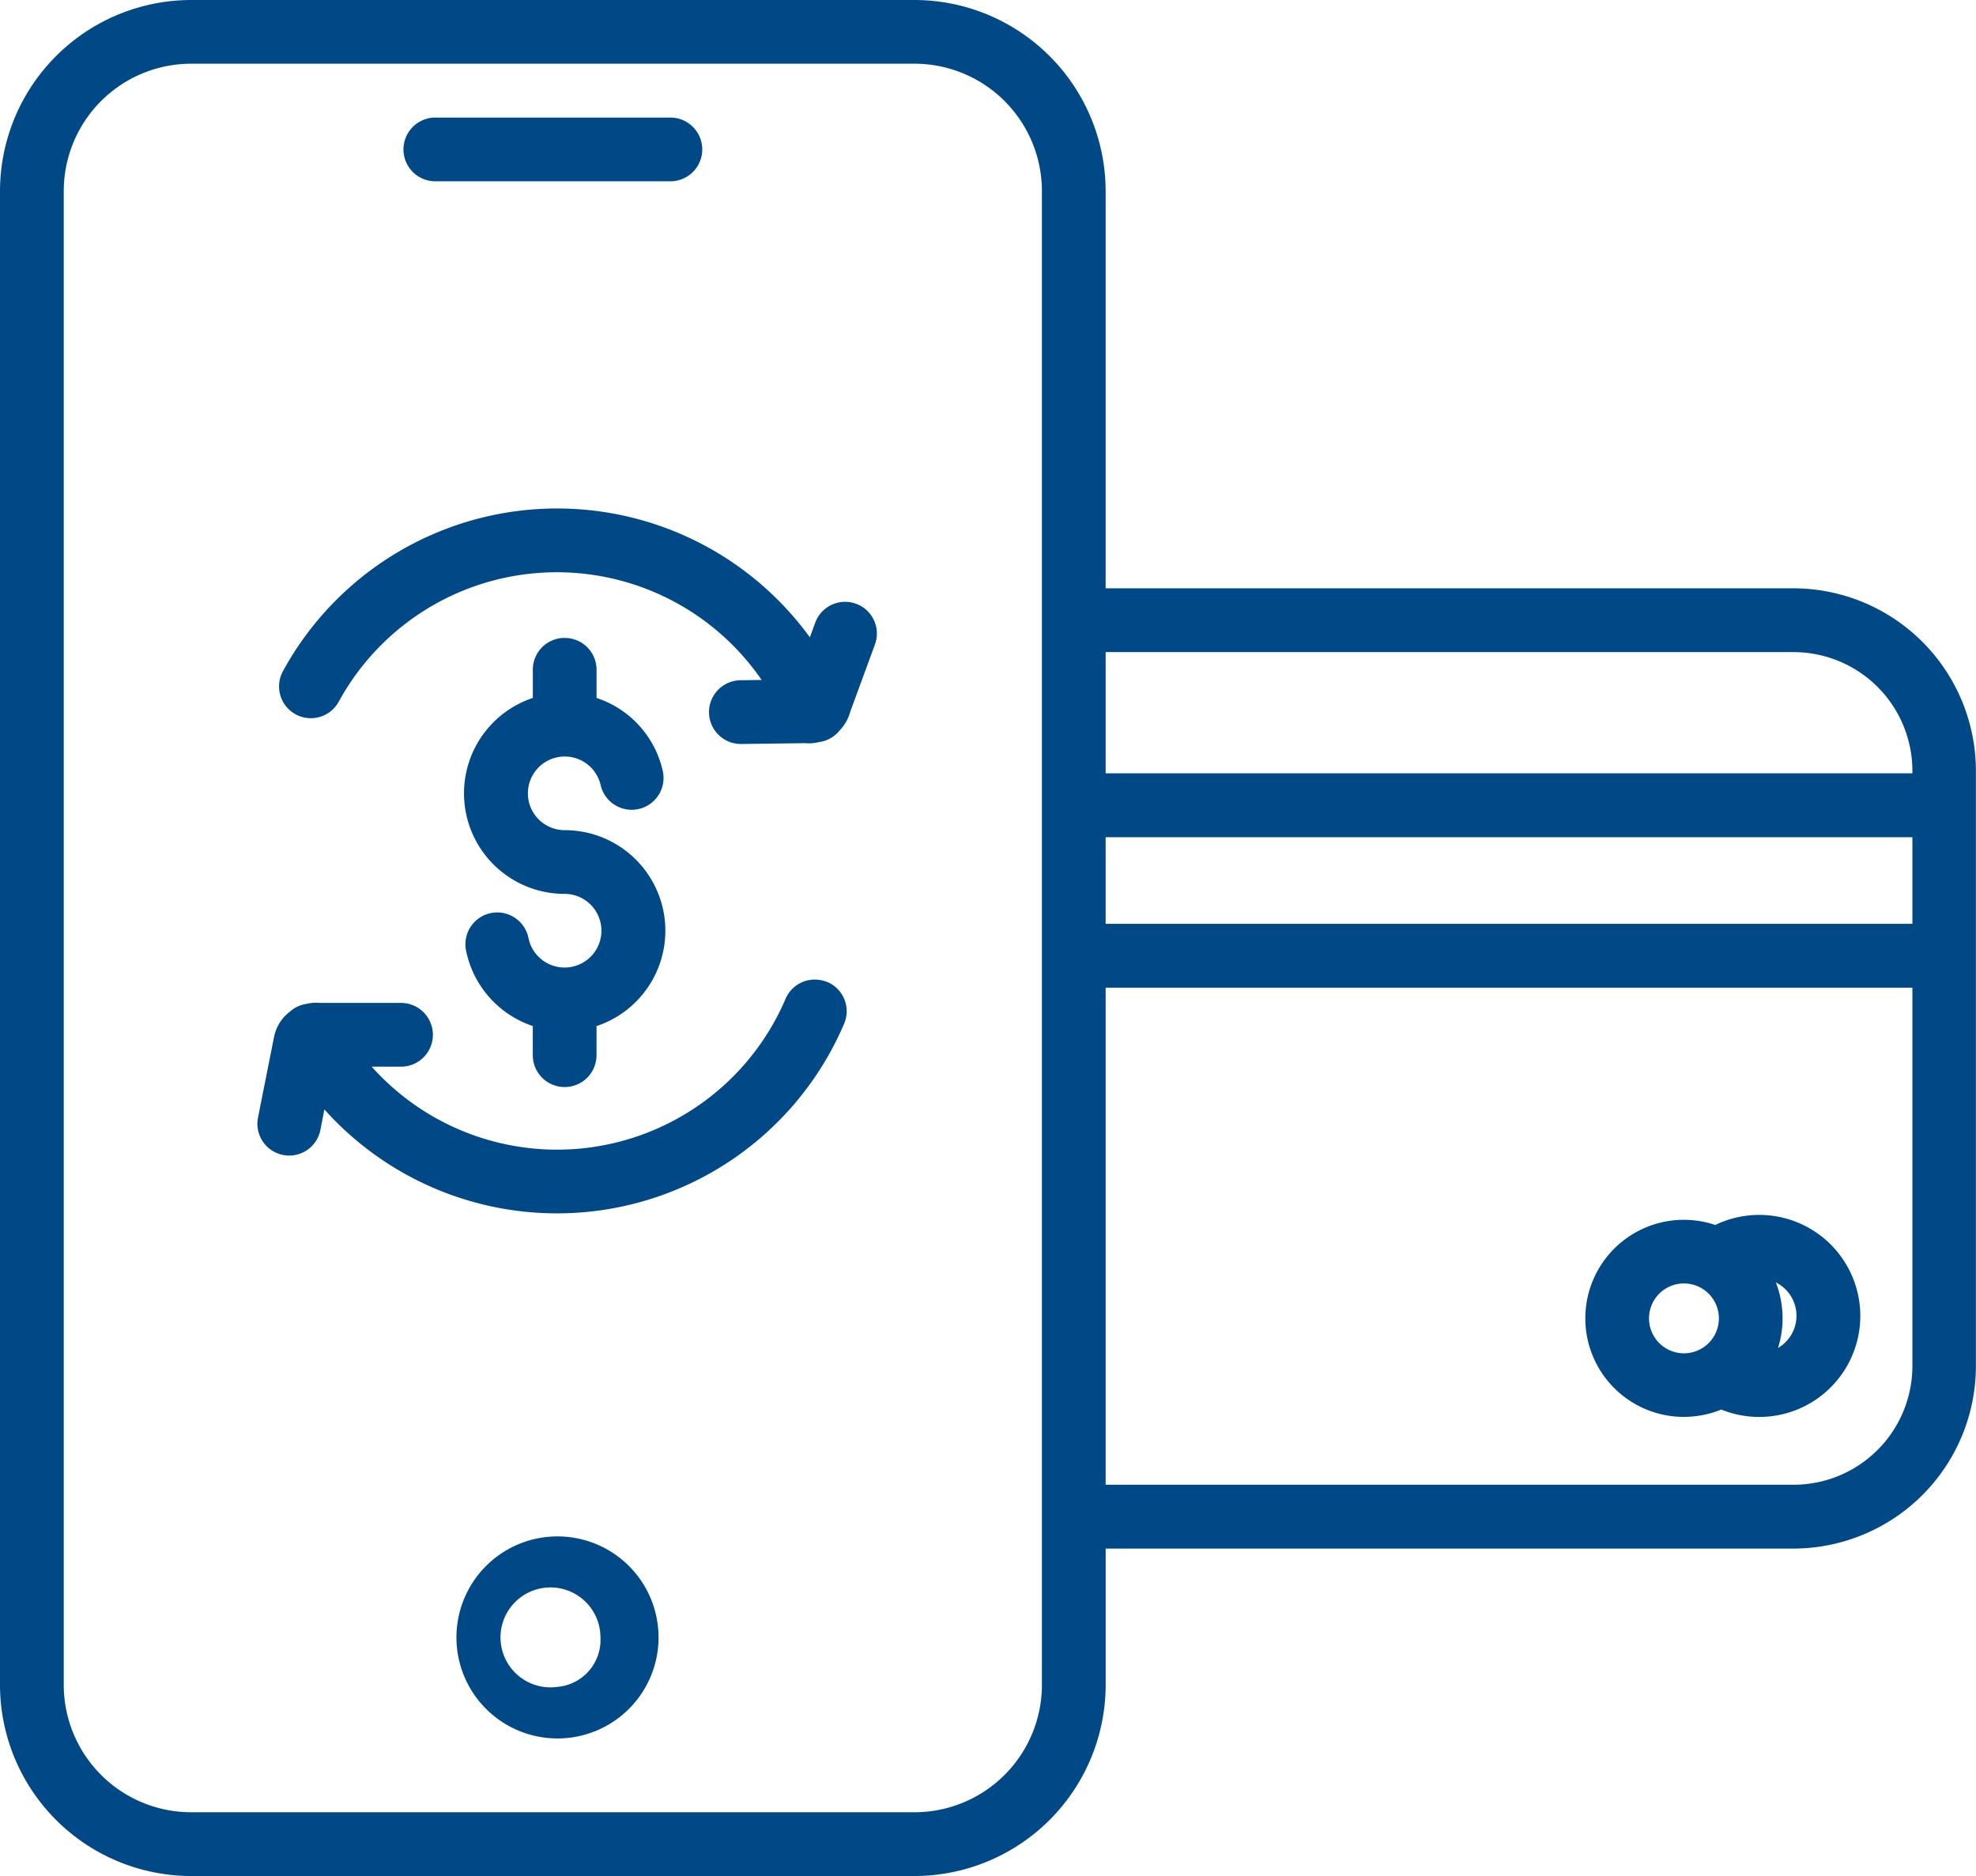
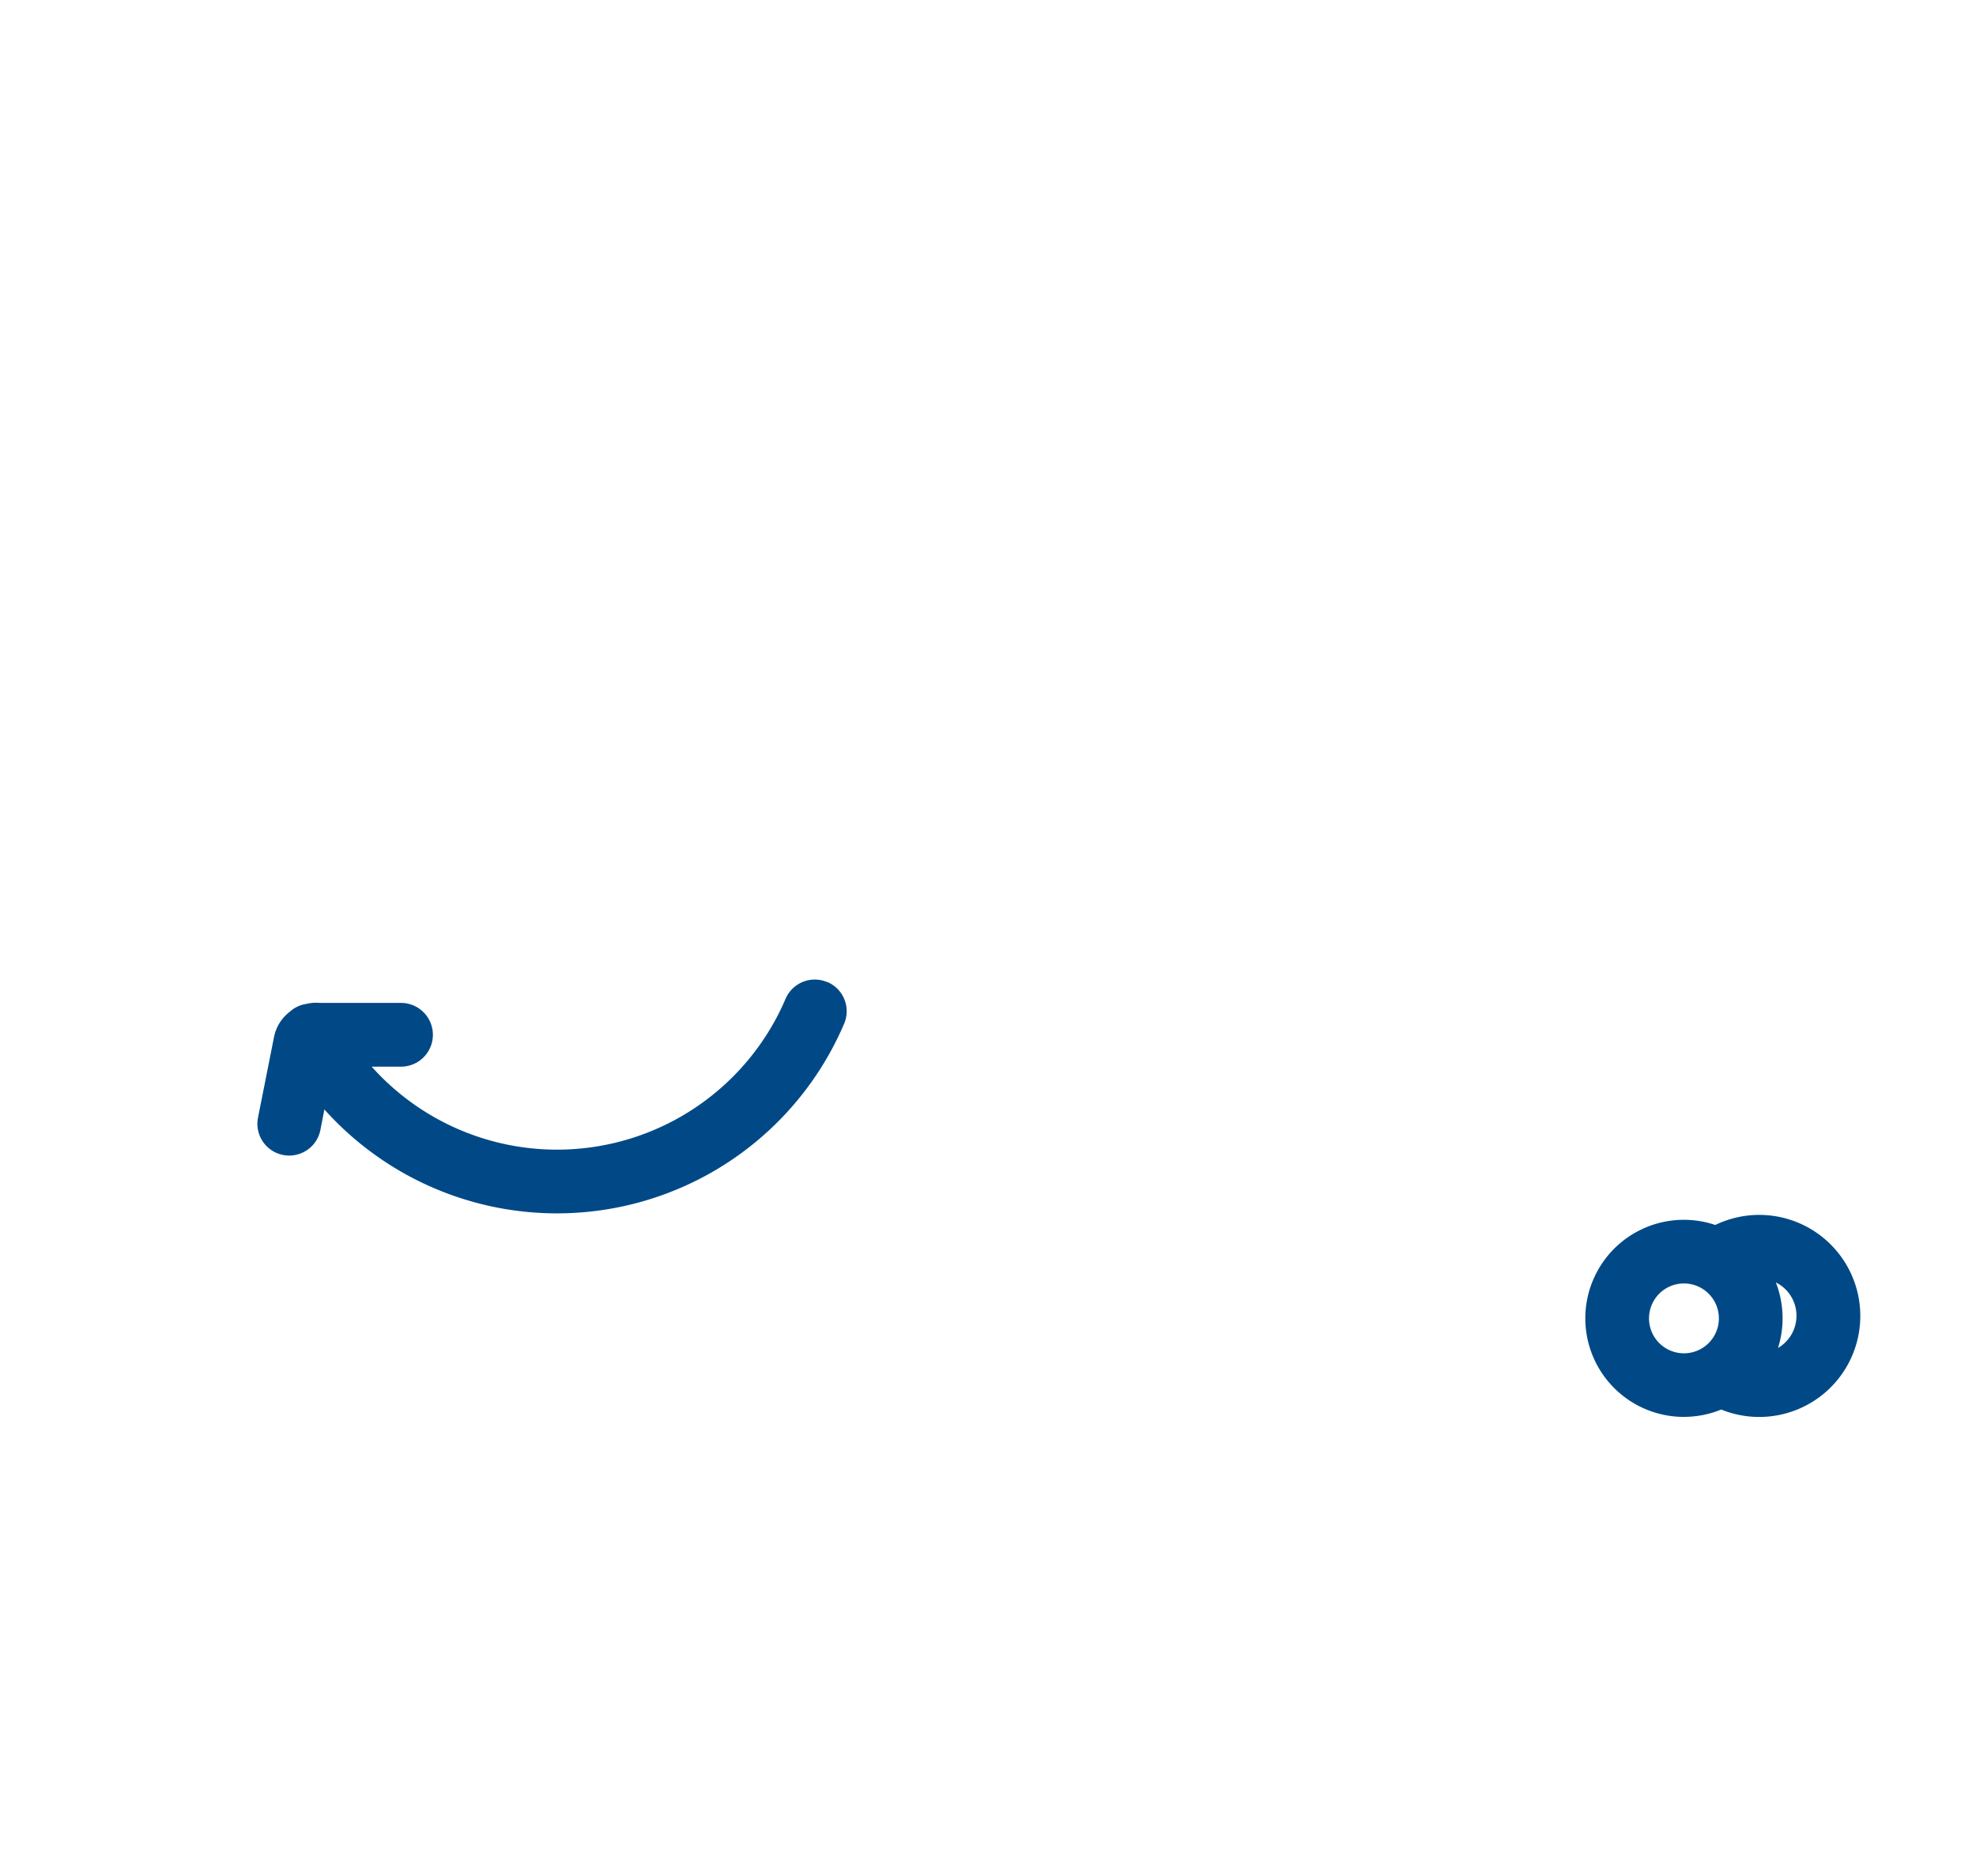
<svg xmlns="http://www.w3.org/2000/svg" width="68.443" height="64.993" viewBox="0 0 68.443 64.993">
  <g id="noun-3613205-004986" transform="translate(-18.76 -48.05)">
-     <path id="Path_2769" data-name="Path 2769" d="M257.155,119.4H265.3a1.1,1.1,0,1,0,0-2.208h-8.141a1.1,1.1,0,1,0,0,2.208Z" transform="translate(-223.32 -65.069)" fill="#004986" />
-     <path id="Path_2770" data-name="Path 2770" d="M290.778,926.37a3.5,3.5,0,1,0,3.5,3.5A3.5,3.5,0,0,0,290.778,926.37Zm0,5.213a1.731,1.731,0,1,1,1.488-1.715,1.633,1.633,0,0,1-1.488,1.715Z" transform="translate(-252.708 -825.092)" fill="#004986" />
    <path id="Path_2771" data-name="Path 2771" d="M189.913,624.562a1.1,1.1,0,0,0-1.448.582,8.607,8.607,0,0,1-14.334,2.346h1.016a1.1,1.1,0,0,0,0-2.208h-2.809a1.457,1.457,0,0,0-.479.036,1.078,1.078,0,0,0-.56.266,1.458,1.458,0,0,0-.552.886l-.552,2.778a1.1,1.1,0,0,0,.86,1.3,1.082,1.082,0,0,0,.218.022,1.1,1.1,0,0,0,1.082-.889l.138-.709a10.813,10.813,0,0,0,18-2.965,1.1,1.1,0,0,0-.577-1.449Z" transform="translate(-142.497 -542.486)" fill="#004986" />
-     <path id="Path_2772" data-name="Path 2772" d="M203.412,350.543A1.1,1.1,0,0,0,202,351.2l-.186.506a10.817,10.817,0,0,0-18.25,1.172,1.1,1.1,0,0,0,1.932,1.057,8.607,8.607,0,0,1,14.648-.752l-.726.01a1.1,1.1,0,1,0,.014,2.208h.014l2.208-.028a1.471,1.471,0,0,0,.494-.041,1.087,1.087,0,0,0,.709-.414,1.448,1.448,0,0,0,.352-.622l.856-2.333a1.1,1.1,0,0,0-.647-1.419Z" transform="translate(-155.003 -281.576)" fill="#004986" />
-     <path id="Path_2773" data-name="Path 2773" d="M295.18,423.42a1.1,1.1,0,0,0-1.1,1.1v.98a3.483,3.483,0,0,0,1.1,6.788,1.276,1.276,0,1,1-1.252,1.525,1.1,1.1,0,1,0-2.161.442,3.488,3.488,0,0,0,2.311,2.611v1.01a1.1,1.1,0,1,0,2.208,0v-1.007a3.483,3.483,0,0,0-1.1-6.788,1.276,1.276,0,1,1,1.242-1.563,1.1,1.1,0,1,0,2.151-.493,3.462,3.462,0,0,0-2.292-2.525v-.978a1.1,1.1,0,0,0-1.1-1.1Z" transform="translate(-256.864 -353.27)" fill="#004986" />
-     <path id="Path_2774" data-name="Path 2774" d="M80.876,68.431H57.056V54.674a6.63,6.63,0,0,0-6.624-6.624H25.384a6.63,6.63,0,0,0-6.624,6.624V106.42a6.63,6.63,0,0,0,6.624,6.624H50.433a6.63,6.63,0,0,0,6.624-6.624V101.7h23.82A6.33,6.33,0,0,0,87.2,95.386V74.752a6.33,6.33,0,0,0-6.327-6.32ZM54.849,106.419a4.416,4.416,0,0,1-4.416,4.416H25.384a4.416,4.416,0,0,1-4.416-4.416V54.673a4.416,4.416,0,0,1,4.416-4.416H50.433a4.416,4.416,0,0,1,4.416,4.416ZM85,95.38a4.119,4.119,0,0,1-4.119,4.109H57.056V82.268H85Zm0-15.325H57.056v-3H85Zm0-5.213H57.056v-4.2h23.82A4.119,4.119,0,0,1,85,74.75Z" transform="translate(0)" fill="#004986" />
    <path id="Path_2775" data-name="Path 2775" d="M954.829,769.951a3.418,3.418,0,0,0,1.294-.254,3.5,3.5,0,1,0-.207-6.394,3.37,3.37,0,0,0-1.087-.179,3.414,3.414,0,0,0,0,6.828Zm3.9-3.5a1.29,1.29,0,0,1-.639,1.112,3.428,3.428,0,0,0-.076-2.27,1.29,1.29,0,0,1,.715,1.158Zm-3.9-1.122a1.21,1.21,0,1,1-.853.354,1.206,1.206,0,0,1,.853-.354Z" transform="translate(-877.744 -672.814)" fill="#004986" />
  </g>
</svg>